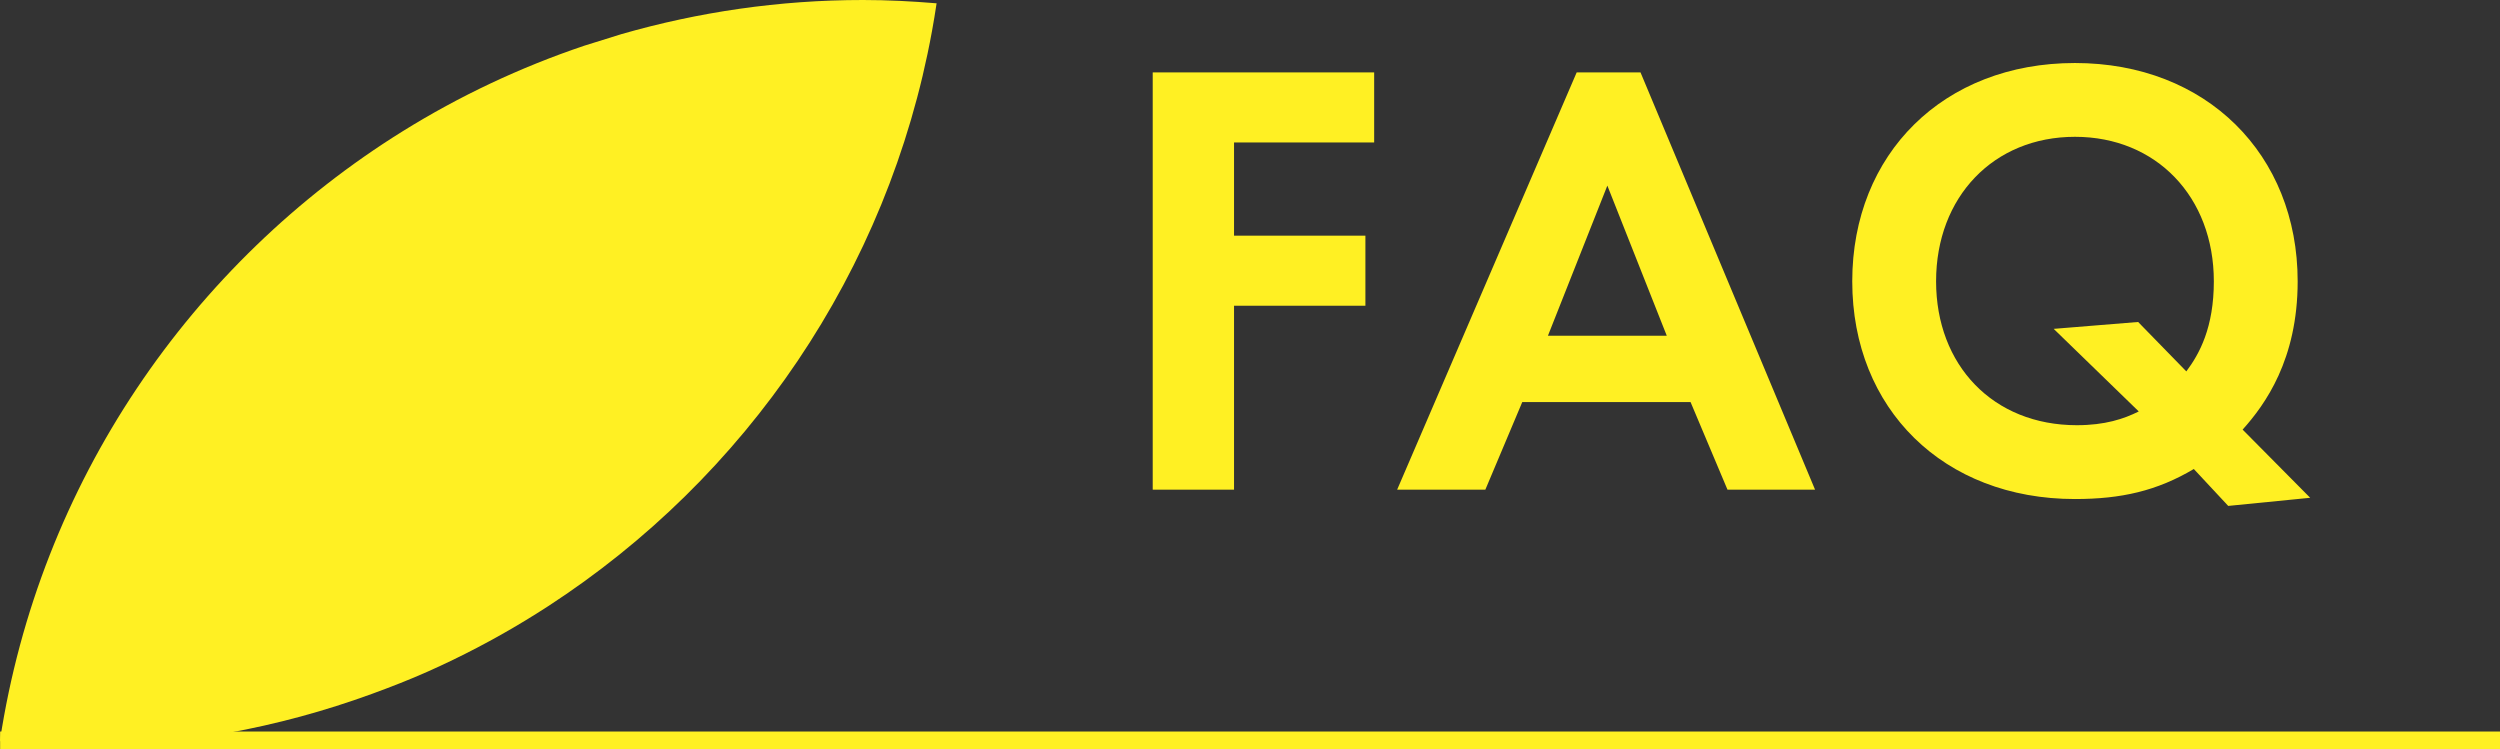
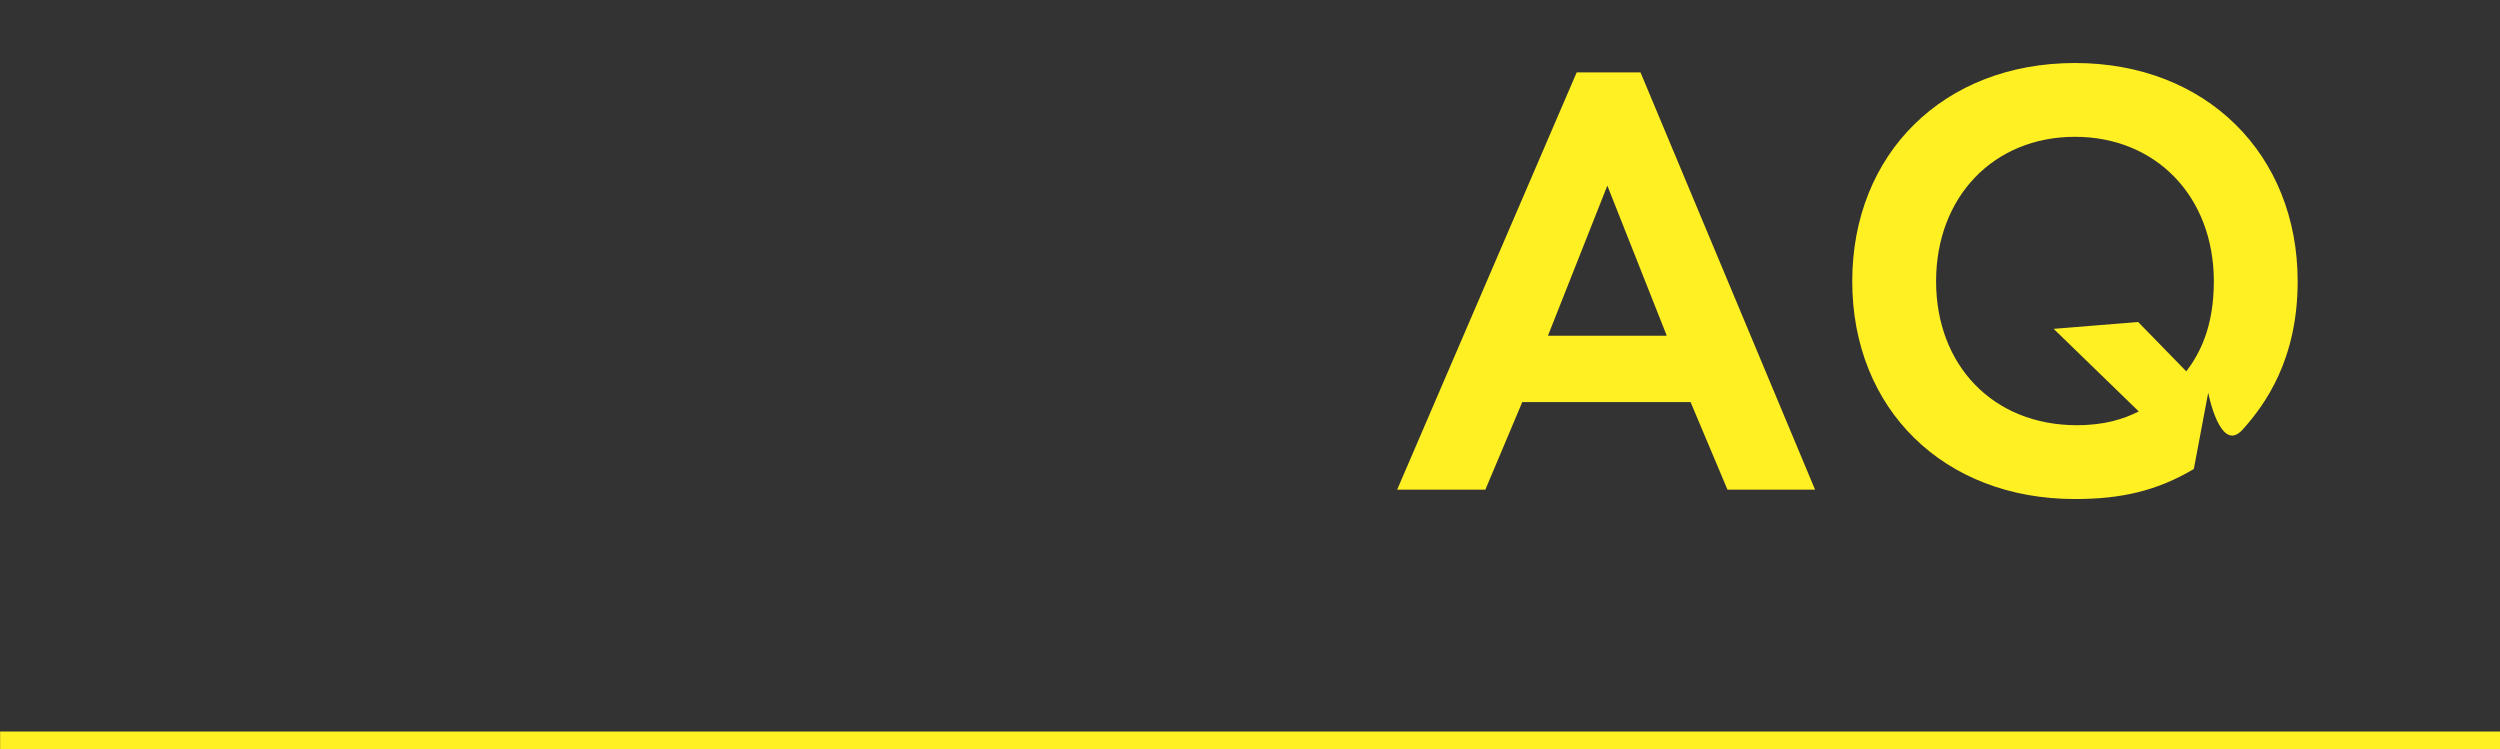
<svg xmlns="http://www.w3.org/2000/svg" id="_レイヤー_2" width="140.251" height="42.039" version="1.1" viewBox="0 0 140.251 42.039">
  <rect x="0" y="0" width="140.251" height="42.039" fill="#333333" stroke="none" />
  <defs>
    <style>
      .st0 {
        fill: #fff023;
      }

      .st1 {
        fill: none;
        stroke: #fff023;
        stroke-miterlimit: 10;
      }
    </style>
  </defs>
  <g id="_テキスト">
    <g>
      <g>
-         <path class="st0" d="M77.091,7.991h-7.861v5.229h7.37v3.931h-7.37v10.318h-4.562V4.061h12.423v3.931h0Z" />
        <path class="st0" d="M94.84,22.556h-9.44l-2.071,4.913h-4.948l10.072-23.408h3.58l9.792,23.408h-4.913l-2.071-4.913h0ZM93.507,18.836l-3.334-8.423-3.334,8.423h6.668Z" />
-         <path class="st0" d="M123.074,26.311c-2.07,1.228-4.071,1.685-6.668,1.685-7.37,0-12.494-5.054-12.494-12.213s5.124-12.248,12.494-12.248,12.494,5.124,12.494,12.248c0,4.387-1.825,6.914-3.088,8.318l3.79,3.825-4.598.456s-1.93-2.071-1.93-2.071ZM122.653,20.836c.737-.983,1.544-2.457,1.544-5.054,0-4.738-3.229-8.107-7.791-8.107s-7.791,3.369-7.791,8.107c0,4.703,3.193,8.072,7.896,8.072,1.579,0,2.632-.351,3.474-.772l-4.773-4.633,4.738-.386,2.703,2.772h0Z" />
+         <path class="st0" d="M123.074,26.311c-2.07,1.228-4.071,1.685-6.668,1.685-7.37,0-12.494-5.054-12.494-12.213s5.124-12.248,12.494-12.248,12.494,5.124,12.494,12.248c0,4.387-1.825,6.914-3.088,8.318s-1.93-2.071-1.93-2.071ZM122.653,20.836c.737-.983,1.544-2.457,1.544-5.054,0-4.738-3.229-8.107-7.791-8.107s-7.791,3.369-7.791,8.107c0,4.703,3.193,8.072,7.896,8.072,1.579,0,2.632-.351,3.474-.772l-4.773-4.633,4.738-.386,2.703,2.772h0Z" />
      </g>
      <line class="st1" x1=".007" y1="41.539" x2="140.251" y2="41.539" />
-       <path class="st0" d="M48.413,0c-4.699,0-9.238.676-13.539,1.911l-2.104.656c-3.592,1.211-6.999,2.821-10.165,4.788C10.703,14.751,2.201,27.101,0,41.529l.004.006H.004c.046.063.09.127.136.191,1.309.105,2.628.173,3.965.173,5.888,0,11.522-1.061,16.75-2.968,1.067-.39,2.124-.801,3.156-1.261.469-.209.934-.425,1.395-.648.922-.446,1.828-.921,2.717-1.422.889-.501,1.76-1.029,2.614-1.583,11.093-7.201,19.088-18.764,21.547-32.265.095-.519.181-1.041.259-1.566C51.181.072,49.807,0,48.416,0h-.003Z" />
    </g>
  </g>
</svg>